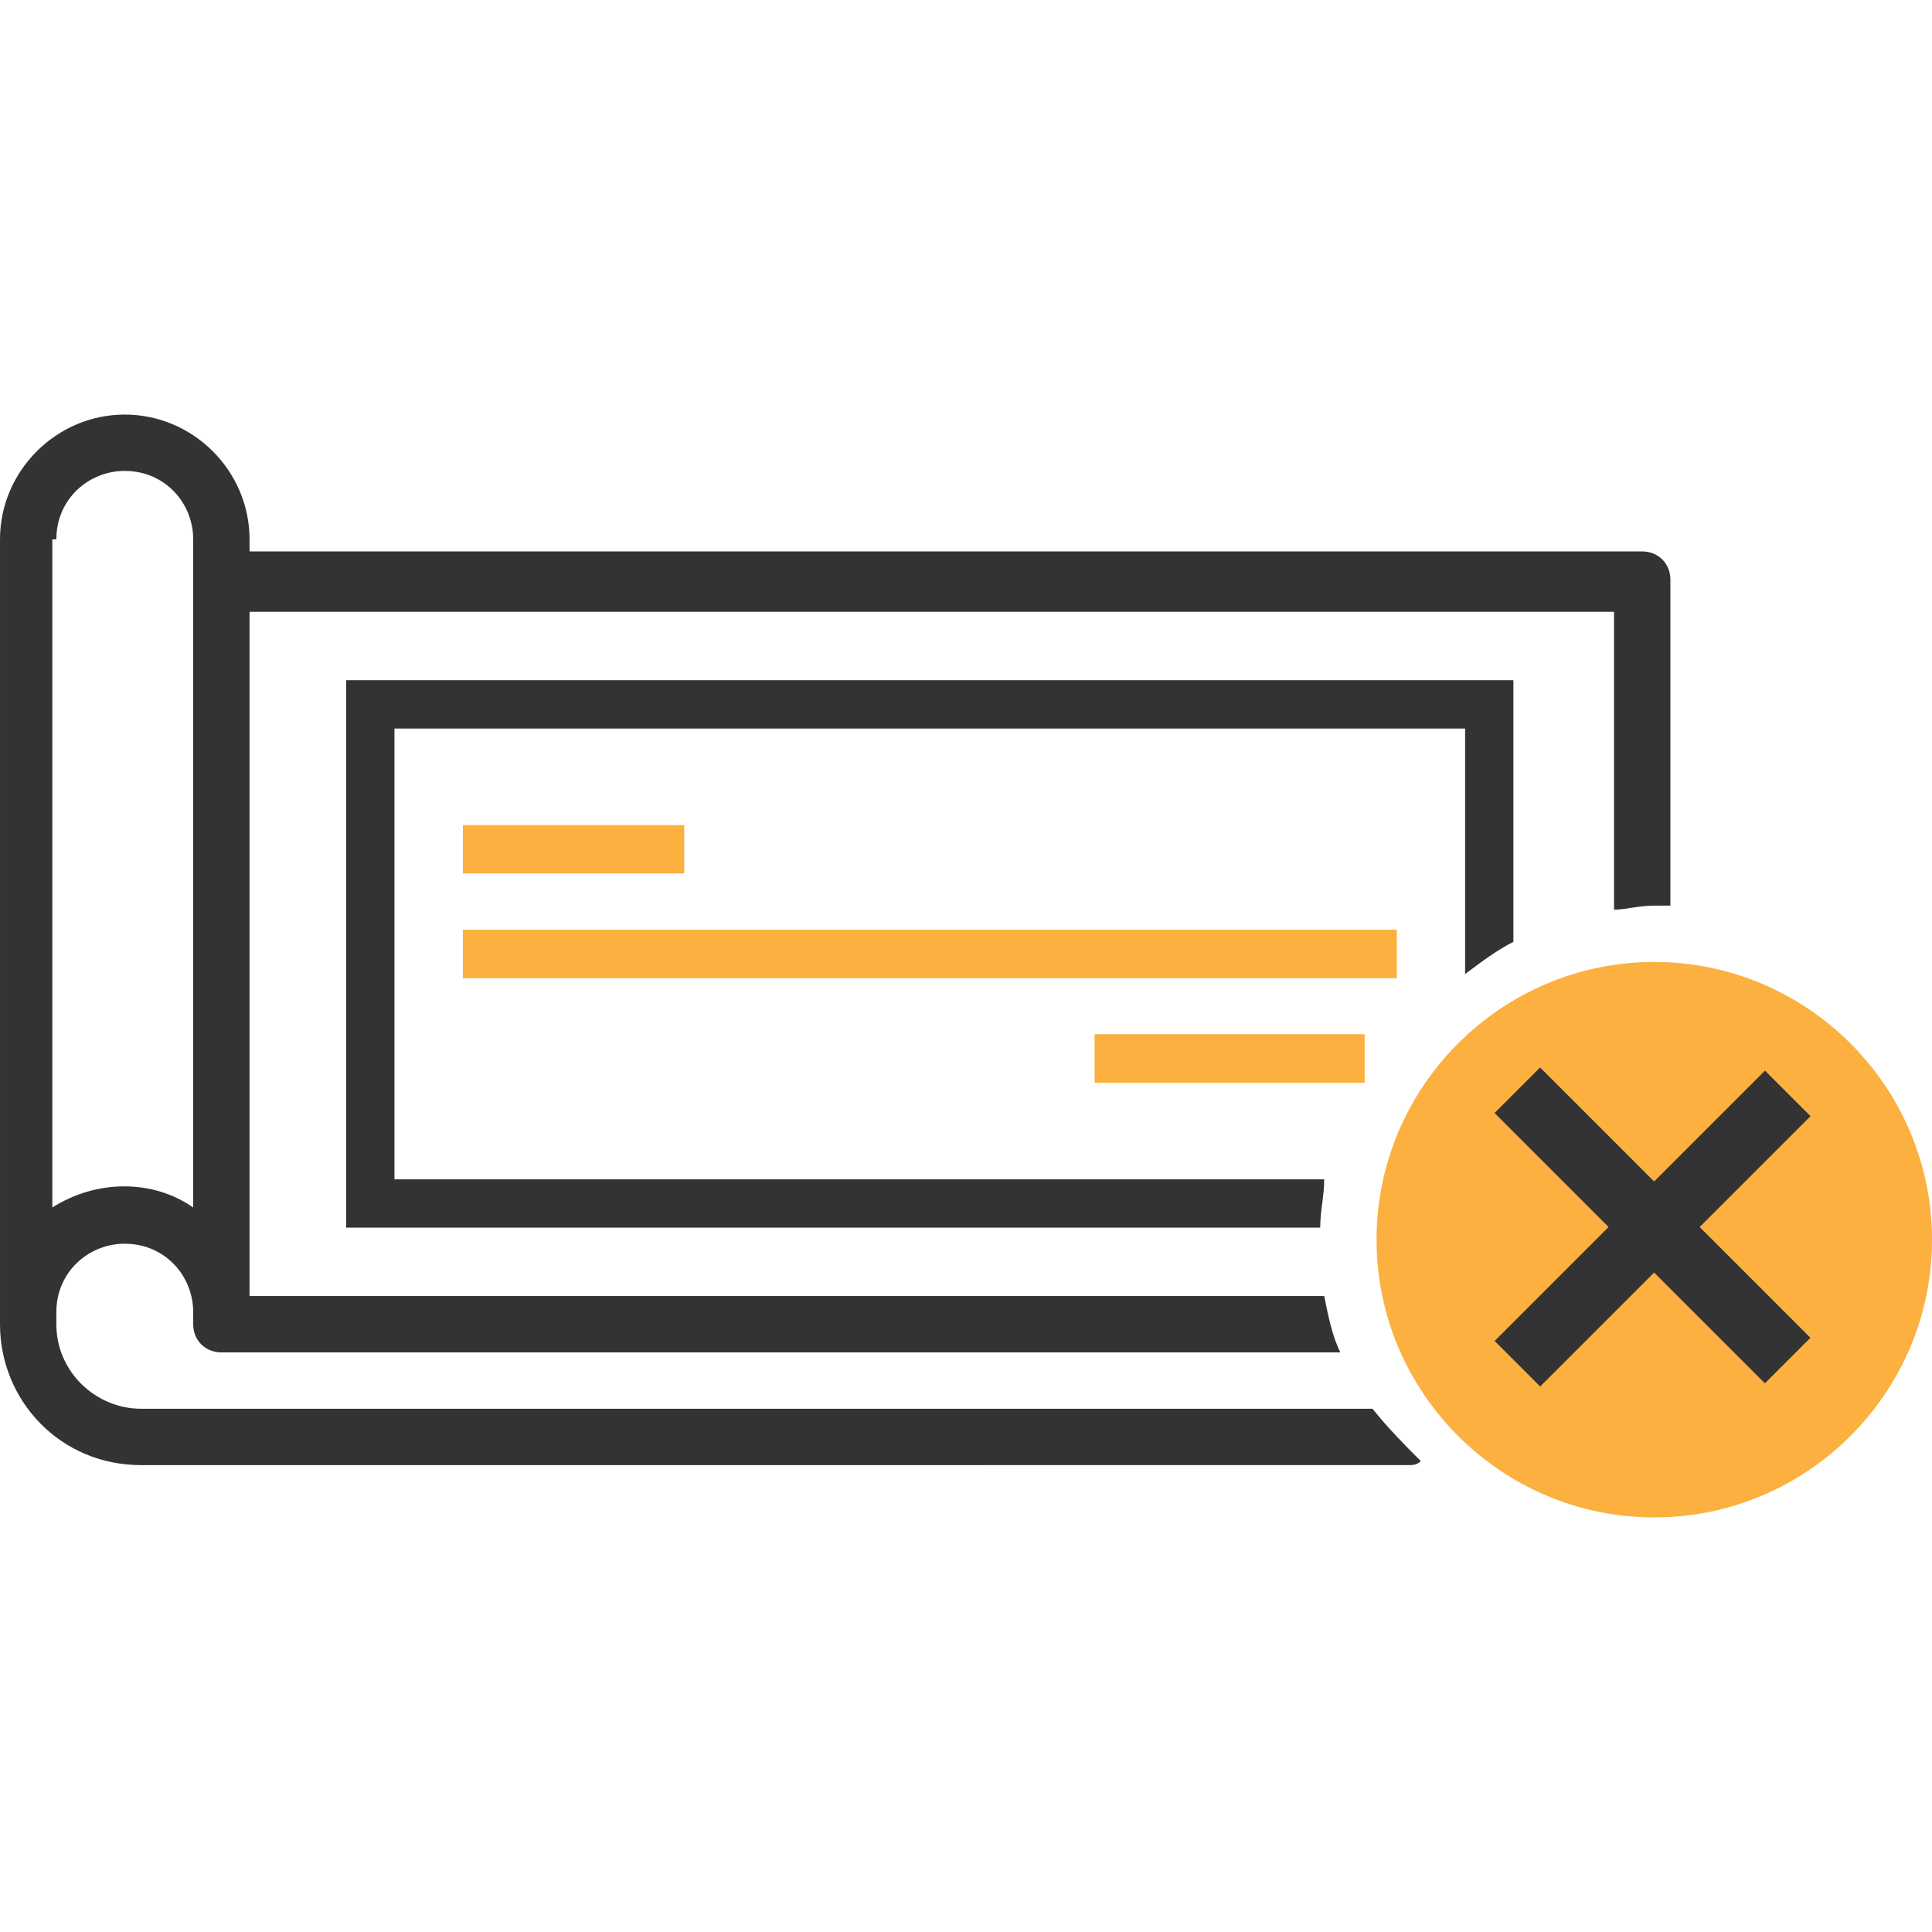
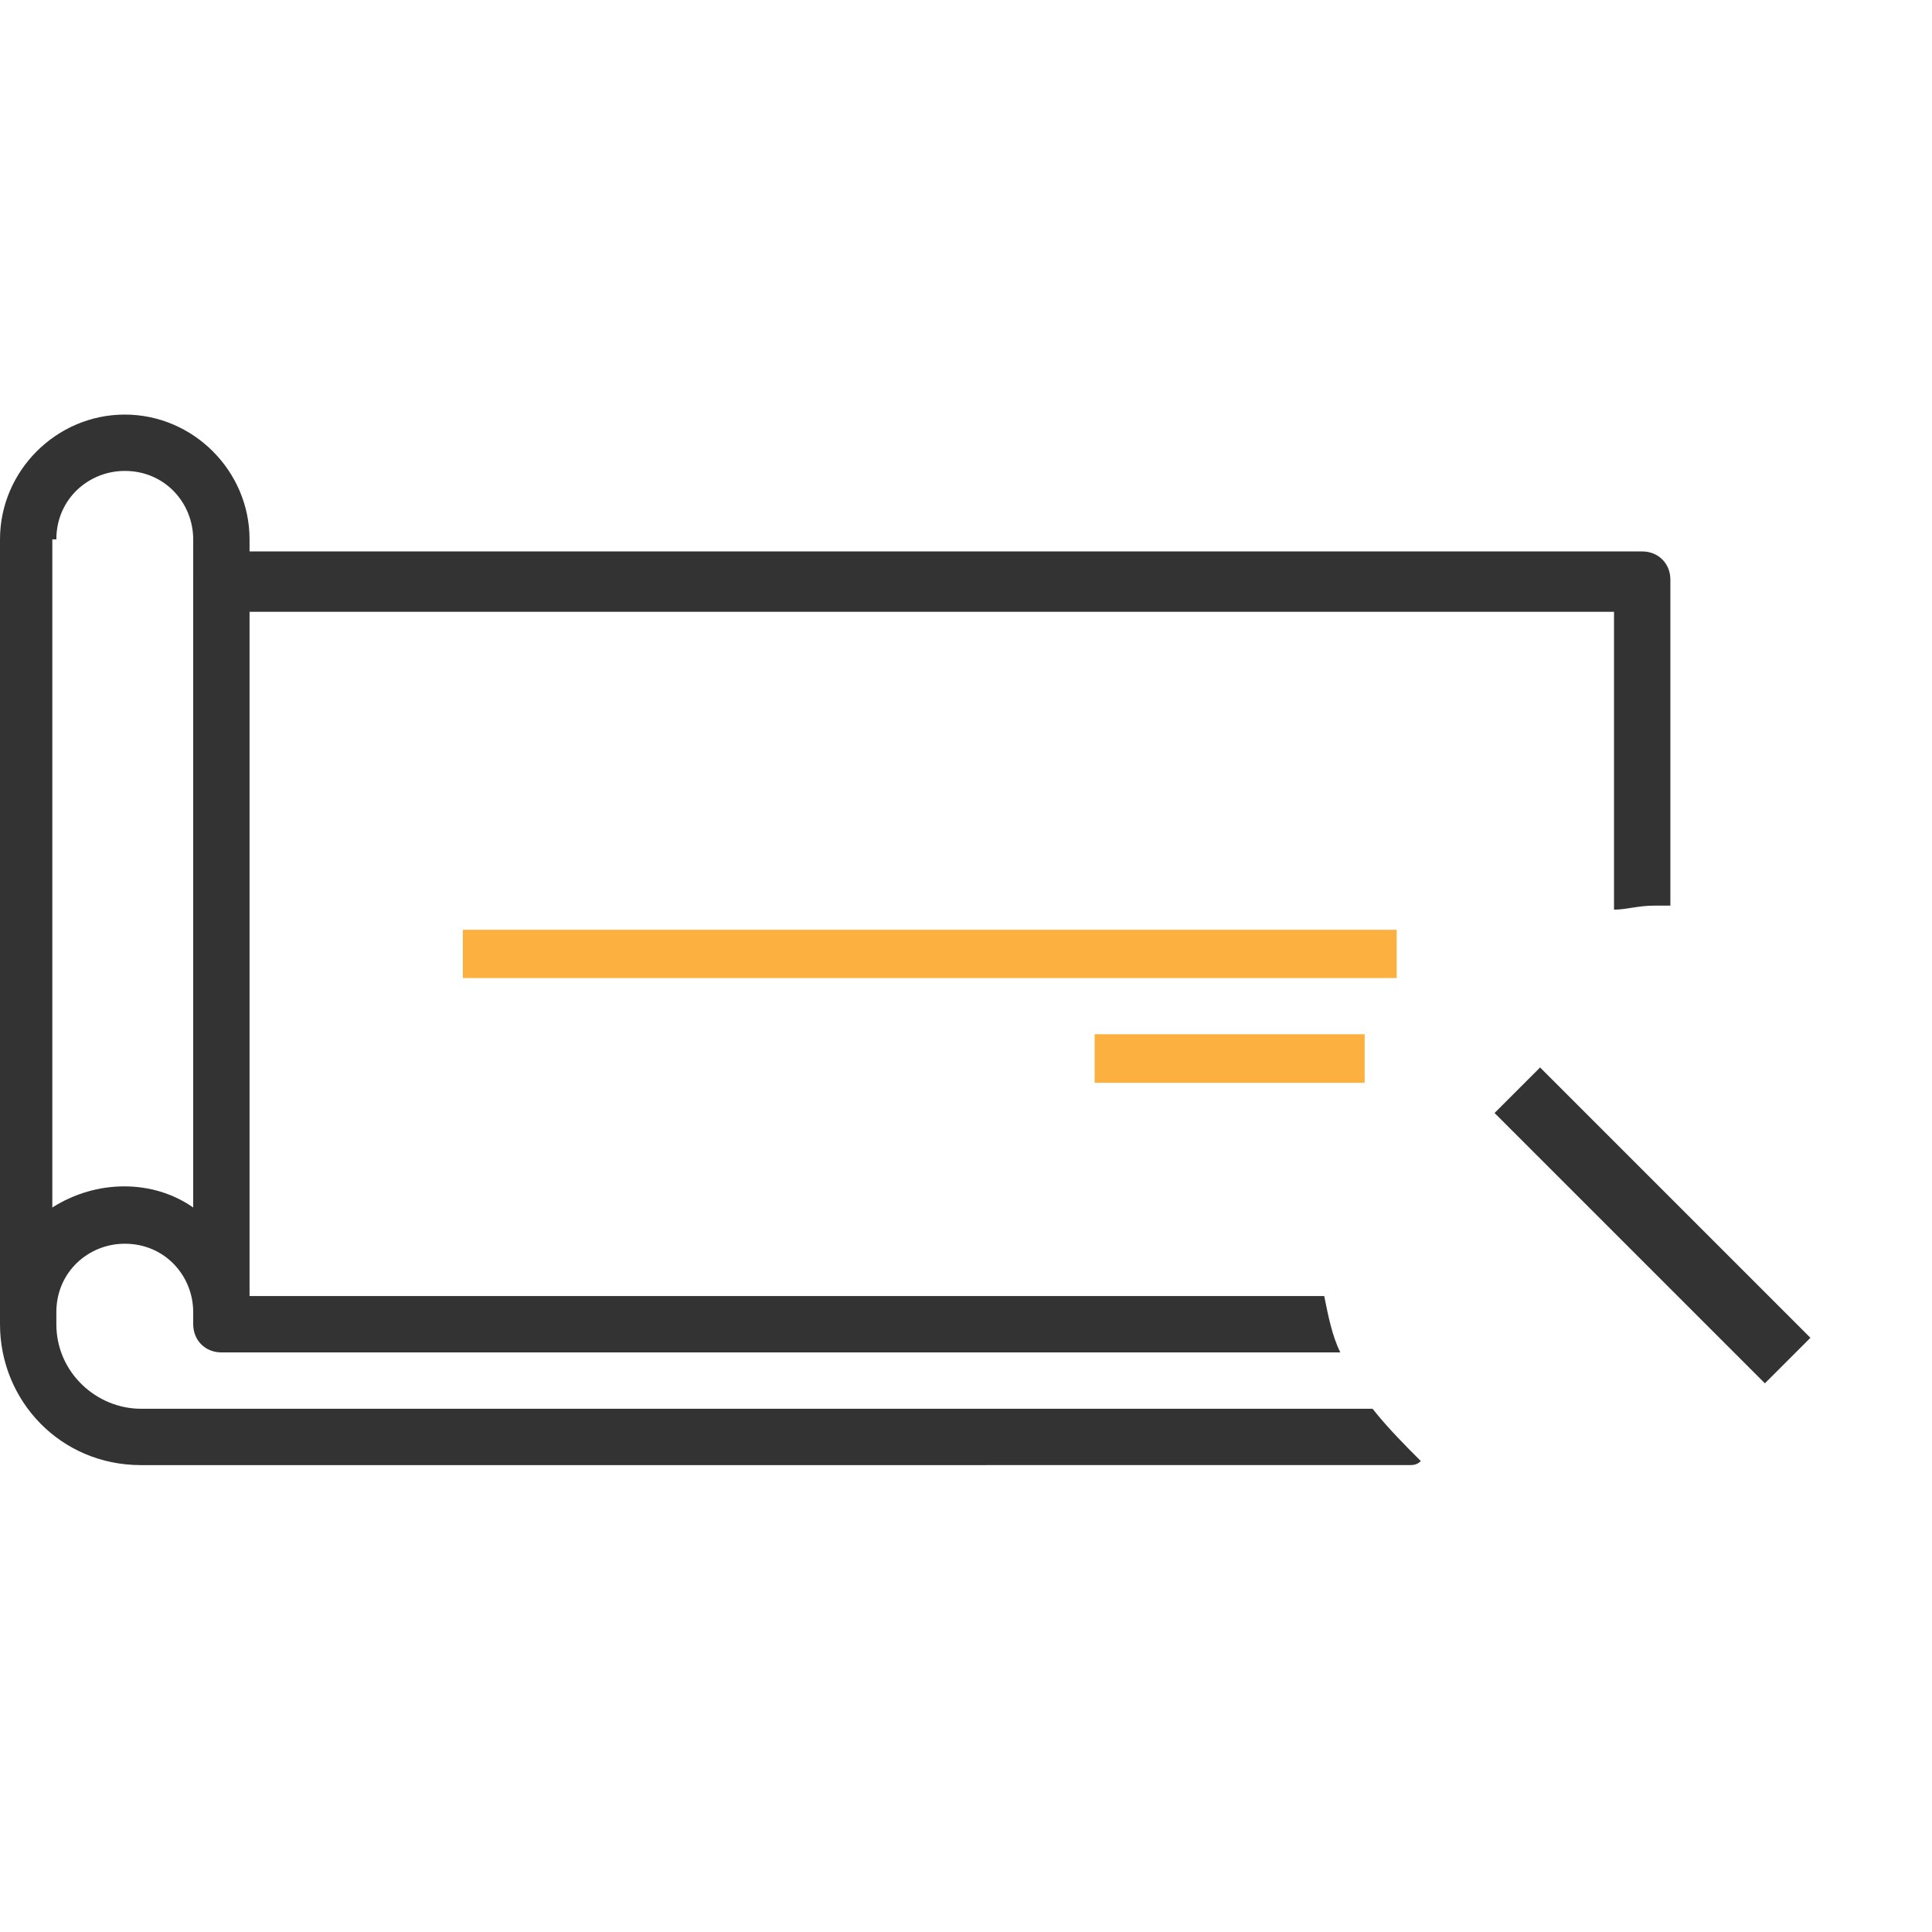
<svg xmlns="http://www.w3.org/2000/svg" version="1.1" id="Layer_1" x="0px" y="0px" viewBox="0 0 48 48" enable-background="new 0 0 48 48" xml:space="preserve">
  <g>
    <g>
      <g>
        <g>
-           <rect x="11.5" y="20.5" fill="#FBB040" width="5.5" height="1.2" />
-         </g>
+           </g>
        <g>
          <path fill="#FBB040" d="M33.9,26.9h-6.7v-1.2h6.7V26.9z M34.8,24.3H11.5v-1.2h23.2V24.3z" />
          <path fill="#333333" d="M34.1,35H3.5c-1.1,0-2.1-0.9-2.1-2.1v-0.3c0-1,0.8-1.7,1.7-1.7c1,0,1.7,0.8,1.7,1.7v0.3      c0,0.4,0.3,0.7,0.7,0.7h27.8c-0.2-0.4-0.3-0.9-0.4-1.4H6.2V15.2h33.9v7.4c0.3,0,0.6-0.1,1-0.1c0.1,0,0.3,0,0.4,0v-8.1      c0-0.4-0.3-0.7-0.7-0.7H6.2v-0.3c0-1.7-1.4-3.1-3.1-3.1c-1.7,0-3.1,1.4-3.1,3.1v19.5c0,1.9,1.5,3.5,3.5,3.5H35      c0.1,0,0.2,0,0.3-0.1C34.9,35.9,34.5,35.5,34.1,35z M1.4,13.4c0-1,0.8-1.7,1.7-1.7c1,0,1.7,0.8,1.7,1.7V30c-1-0.7-2.4-0.7-3.5,0      V13.4z" />
-           <path fill="#333333" d="M9.8,29.3V18.1h26.6v6.1c0.4-0.3,0.8-0.6,1.2-0.8v-6.5h-29v13.6h24.2c0-0.4,0.1-0.8,0.1-1.2H9.8z" />
          <rect x="27.2" y="25.7" fill="#FBB040" width="6.7" height="1.2" />
-           <rect x="11.5" y="23.1" fill="#FBB040" width="23.2" height="1.2" />
        </g>
      </g>
      <g>
-         <path fill="#FBB040" d="M41.1,37.7c-3.8,0-6.9-3.1-6.9-6.9c0-3.8,3.1-6.9,6.9-6.9c3.8,0,6.9,3.1,6.9,6.9     C48,34.6,44.9,37.7,41.1,37.7z" />
-       </g>
+         </g>
      <g>
-         <rect x="36.3" y="29.7" transform="matrix(0.707 -0.707 0.707 0.707 -9.528 37.982)" fill="#333333" width="9.5" height="1.6" />
-       </g>
+         </g>
    </g>
    <g>
      <rect x="40.3" y="25.7" transform="matrix(0.707 -0.707 0.707 0.707 -9.53 37.974)" fill="#333333" width="1.6" height="9.5" />
    </g>
  </g>
</svg>